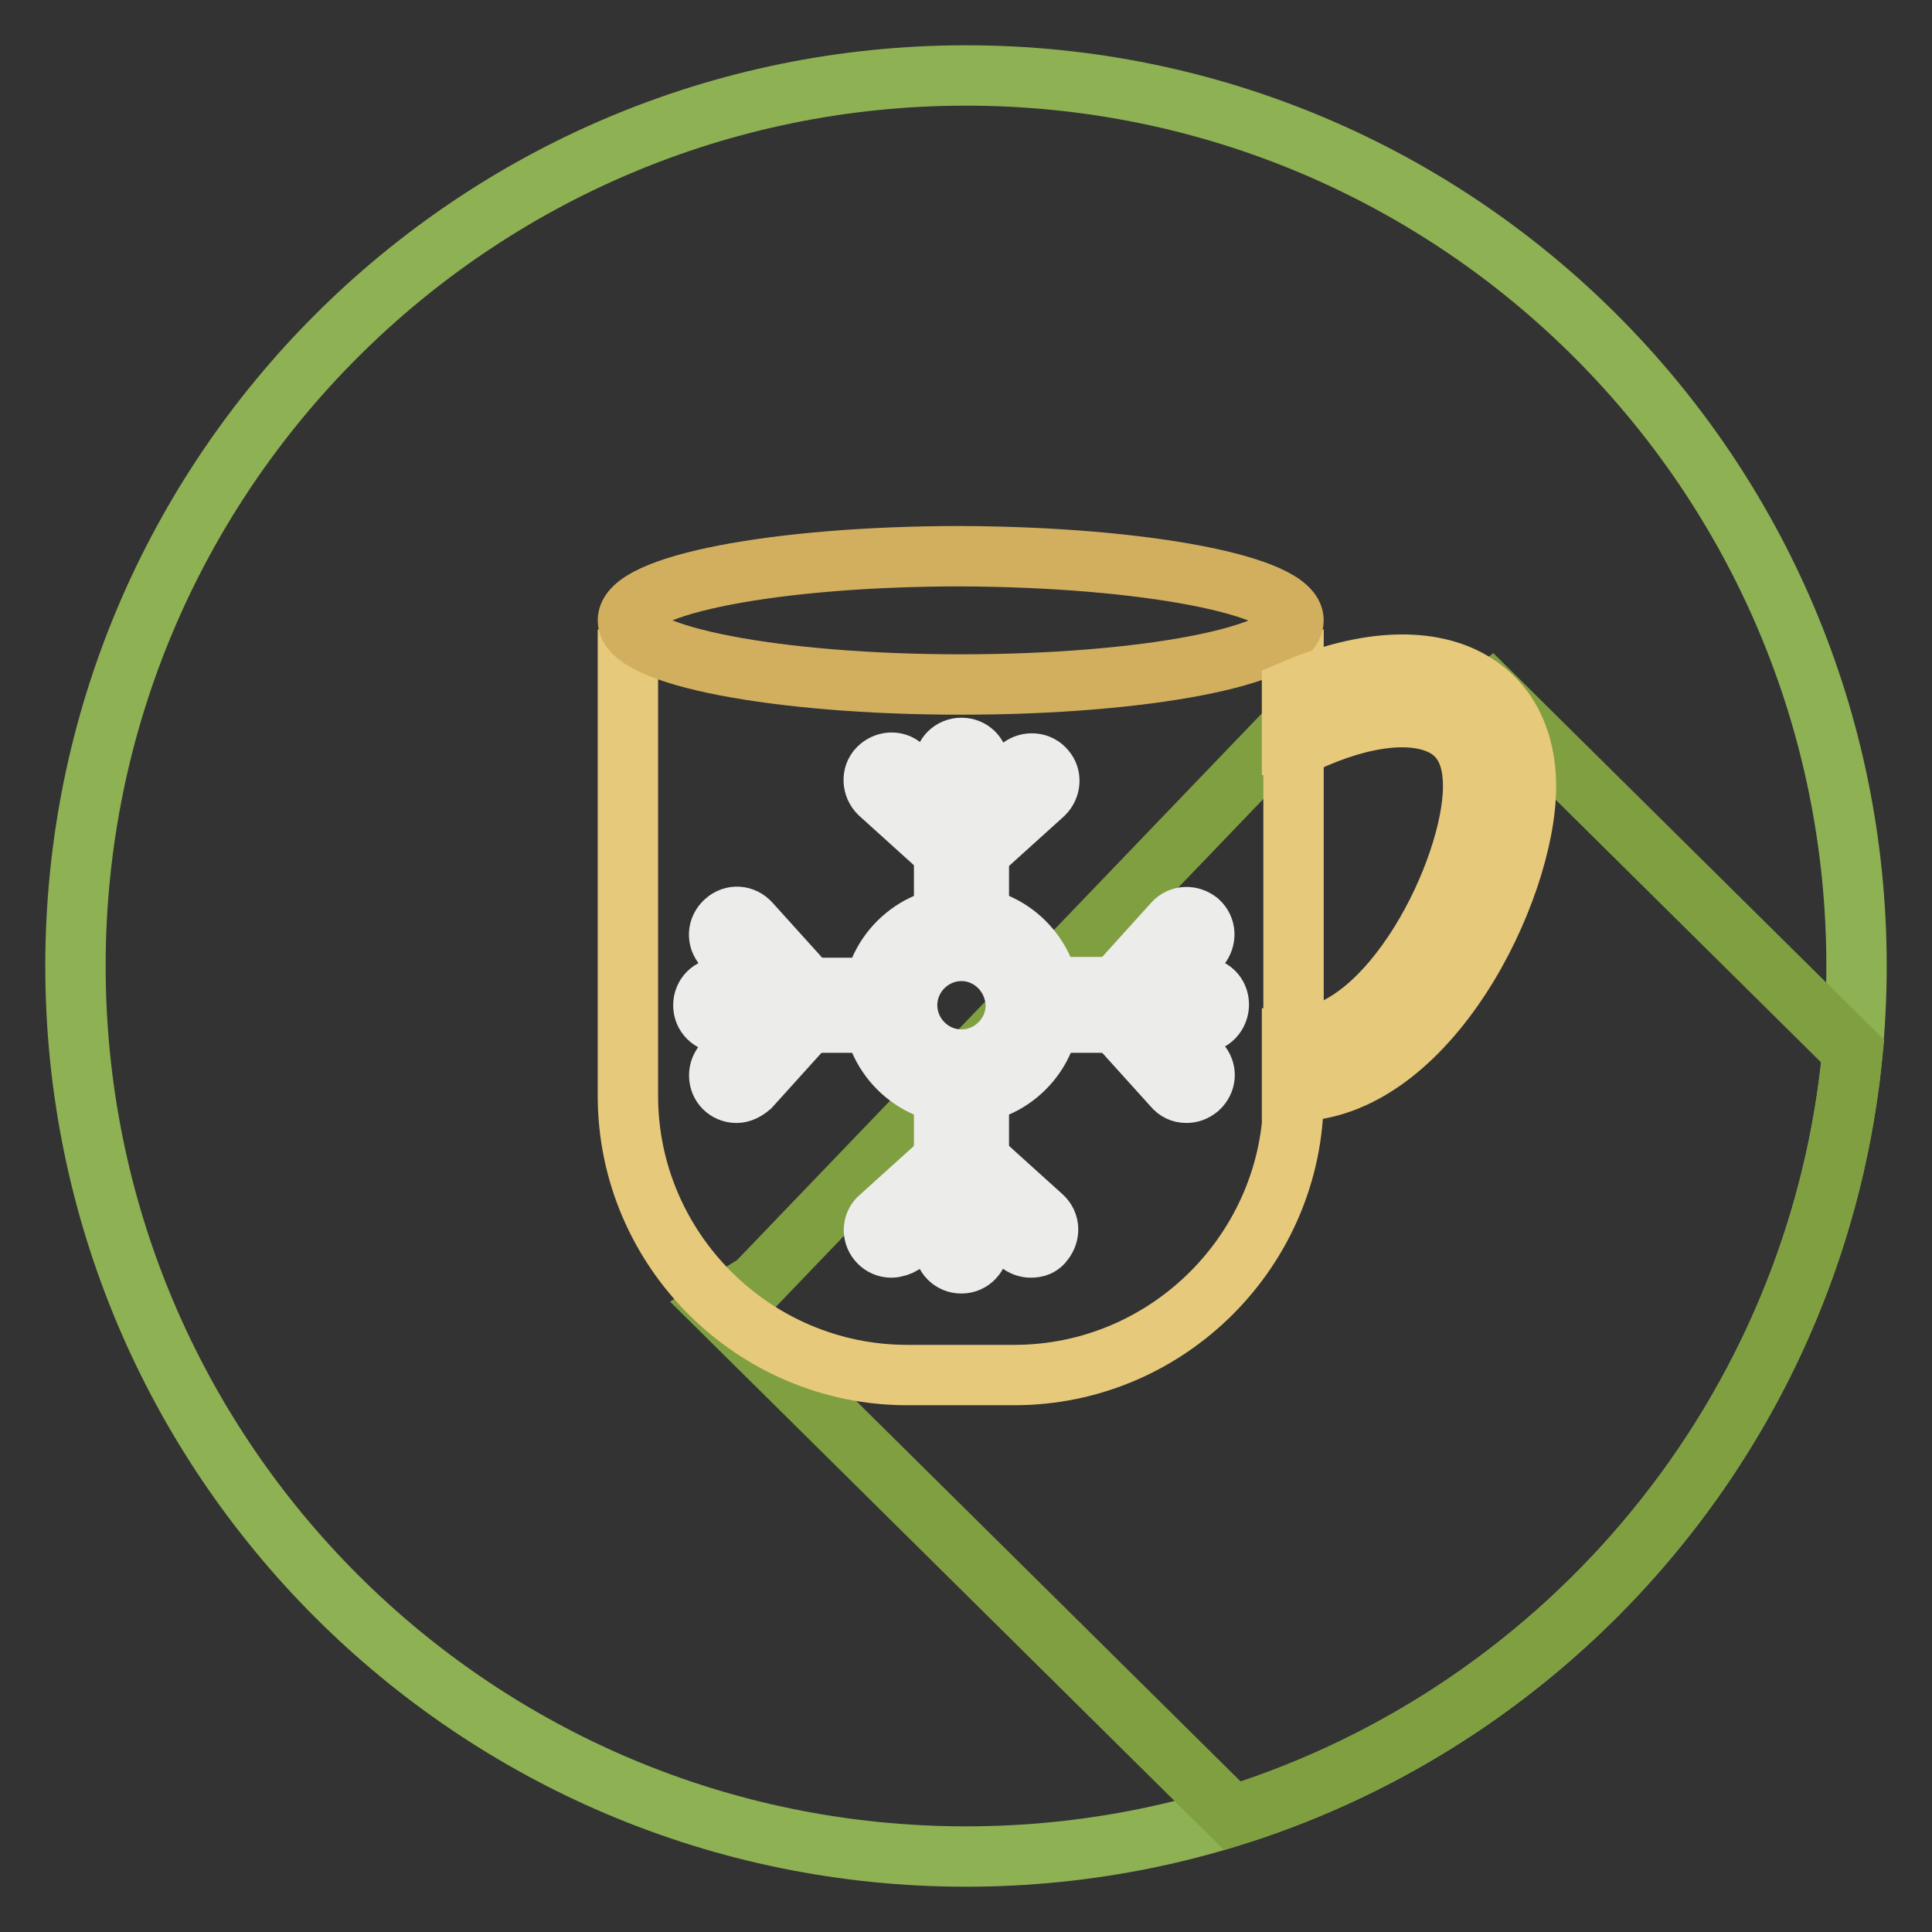
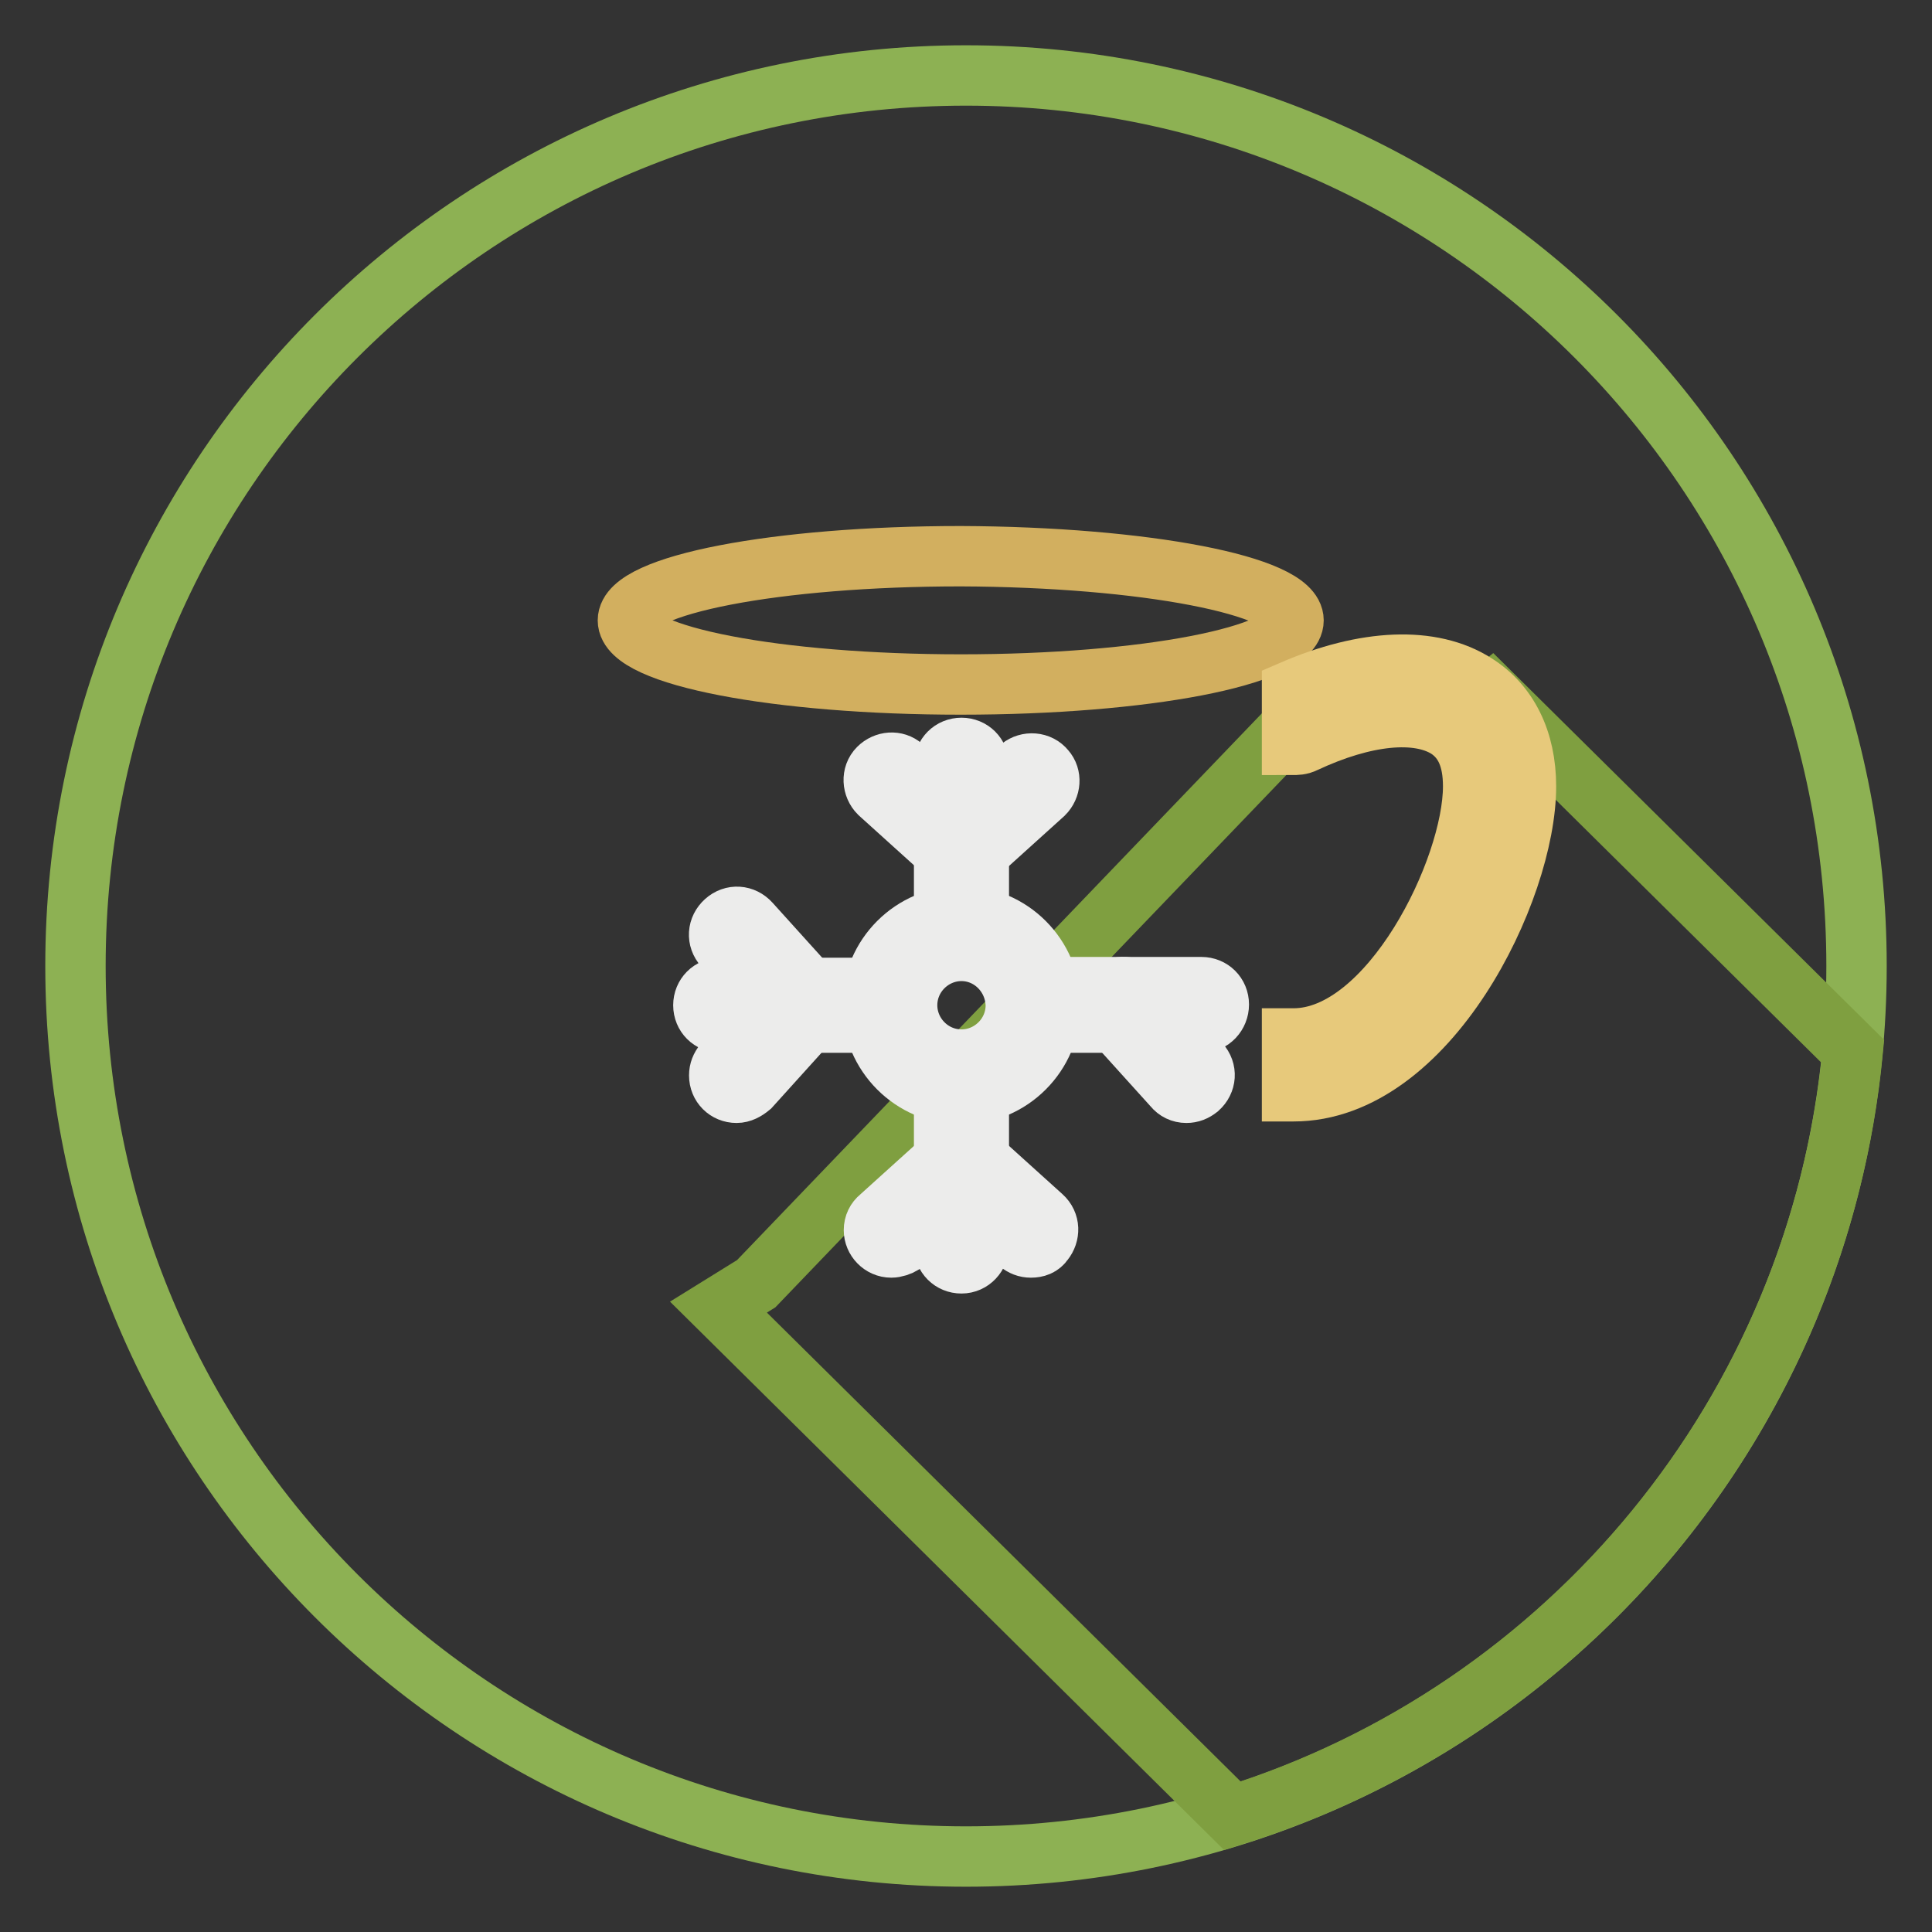
<svg xmlns="http://www.w3.org/2000/svg" version="1.1" x="0px" y="0px" viewBox="0 0 256 256" enable-background="new 0 0 256 256" xml:space="preserve">
  <rect x="0" y="0" width="256" height="256" fill="#333333" stroke="none" />
  <g>
    <path stroke-width="8" fill-opacity="0" stroke="#8db153" d="M10,128c0,65.2,52.8,118,118,118c65.2,0,118-52.8,118-118c0-65.2-52.8-118-118-118C62.8,10,10,62.8,10,128z " />
    <path stroke-width="8" fill-opacity="0" stroke="#7f9f40" d="M197.6,91.9l-2.1,1.7l-8.1-2.1h-7.3l-8.1,3.8l-71.8,74.8l-5,3.1l68.1,67.4c44.5-13.9,77.6-53.5,82.2-101.3 L197.6,91.9z" />
-     <path stroke-width="8" fill-opacity="0" stroke="#e7c97b" d="M171.4,83.4v61.8c0,20.3-16.6,37-37,37h-14.2c-20.3,0-37-16.6-37-37V83.4" />
    <path stroke-width="8" fill-opacity="0" stroke="#ececeb" d="M127.4,145c-6.5,0-11.8-5.3-11.8-11.8c0-6.5,5.3-11.8,11.8-11.8c6.5,0,11.8,5.3,11.8,11.8 C139.2,139.7,133.9,145,127.4,145z M127.4,126c-3.9,0-7.2,3.2-7.2,7.2c0,3.9,3.2,7.2,7.2,7.2c3.9,0,7.2-3.2,7.2-7.2 C134.5,129.2,131.3,126,127.4,126z" />
    <path stroke-width="8" fill-opacity="0" stroke="#ececeb" d="M127.4,123.7c-1.3,0-2.3-1-2.3-2.3c0,0,0,0,0,0v-20c0-1.3,1-2.3,2.3-2.3s2.3,1,2.3,2.3v20.1 C129.7,122.7,128.7,123.7,127.4,123.7L127.4,123.7z" />
    <path stroke-width="8" fill-opacity="0" stroke="#ececeb" d="M127.4,114.1c-0.6,0-1.1-0.2-1.6-0.6l-9.3-8.4c-0.9-0.9-1-2.4-0.1-3.3c0.9-0.9,2.3-1,3.2-0.2l9.3,8.4 c1,0.9,1,2.3,0.2,3.3C128.6,113.8,128,114.1,127.4,114.1z" />
    <path stroke-width="8" fill-opacity="0" stroke="#ececeb" d="M127.4,114.1c-1.3,0-2.3-1-2.3-2.3c0-0.7,0.3-1.3,0.8-1.7l9.3-8.4c1-0.8,2.5-0.7,3.3,0.3 c0.8,0.9,0.7,2.3-0.2,3.2l-9.3,8.4C128.5,113.9,127.9,114.1,127.4,114.1z" />
    <path stroke-width="8" fill-opacity="0" stroke="#ececeb" d="M127.4,167.4c-1.3,0-2.3-1-2.3-2.3c0,0,0,0,0,0V145c0-1.3,1-2.3,2.3-2.3s2.3,1,2.3,2.3V165 C129.7,166.3,128.7,167.4,127.4,167.4z" />
    <path stroke-width="8" fill-opacity="0" stroke="#ececeb" d="M136.6,165.3c-0.6,0-1.1-0.2-1.6-0.6l-9.3-8.4c-1-0.9-1-2.3-0.2-3.3c0.9-1,2.3-1,3.3-0.2l0,0l9.3,8.4 c1,0.9,1,2.3,0.2,3.3C137.9,165.1,137.3,165.3,136.6,165.3z" />
    <path stroke-width="8" fill-opacity="0" stroke="#ececeb" d="M118.1,165.3c-1.3,0-2.3-1.1-2.3-2.3c0-0.7,0.3-1.3,0.8-1.7l9.3-8.4c1-0.9,2.4-0.8,3.3,0.2 c0.9,1,0.8,2.4-0.2,3.3l0,0l-9.3,8.4C119.2,165.1,118.6,165.3,118.1,165.3z" />
    <path stroke-width="8" fill-opacity="0" stroke="#ececeb" d="M159.2,135.5h-20.1c-1.3,0-2.4-1-2.4-2.3s1-2.4,2.3-2.4c0,0,0.1,0,0.1,0h20.1c1.3,0,2.3,1,2.3,2.3 S160.5,135.5,159.2,135.5z" />
-     <path stroke-width="8" fill-opacity="0" stroke="#ececeb" d="M148.8,135.5c-1.3,0-2.3-1-2.3-2.3c0-0.6,0.2-1.1,0.6-1.6l8.4-9.3c0.9-1,2.3-1,3.3-0.2c1,0.9,1,2.3,0.2,3.3 l-8.4,9.3C150,135.3,149.4,135.5,148.8,135.5L148.8,135.5z" />
    <path stroke-width="8" fill-opacity="0" stroke="#ececeb" d="M157.2,144.8c-0.7,0-1.3-0.3-1.7-0.8l-8.4-9.3c-0.9-1-0.8-2.4,0.2-3.3s2.4-0.8,3.3,0.2l8.4,9.3 c0.9,1,0.8,2.4-0.2,3.3C158.3,144.6,157.8,144.8,157.2,144.8L157.2,144.8z" />
    <path stroke-width="8" fill-opacity="0" stroke="#ececeb" d="M115.6,135.5H95.5c-1.3,0-2.3-1-2.3-2.3s1-2.3,2.3-2.3h20.1c1.3,0,2.3,1,2.3,2.3S116.9,135.5,115.6,135.5z" />
    <path stroke-width="8" fill-opacity="0" stroke="#ececeb" d="M97.6,144.8c-1.3,0-2.3-1-2.3-2.3c0-0.6,0.2-1.1,0.6-1.6l8.4-9.3c0.9-1,2.3-1,3.3-0.2c1,0.9,1,2.3,0.2,3.3 l0,0l-8.4,9.3C98.8,144.5,98.2,144.8,97.6,144.8z" />
    <path stroke-width="8" fill-opacity="0" stroke="#ececeb" d="M106,135.5c-0.6,0-1.3-0.3-1.7-0.8l-8.4-9.3c-0.9-1-0.8-2.4,0.2-3.3c1-0.9,2.4-0.8,3.3,0.2l8.4,9.3 c0.9,1,0.8,2.4-0.2,3.3C107.1,135.3,106.5,135.5,106,135.5z" />
    <path stroke-width="8" fill-opacity="0" stroke="#d2af5f" d="M171.4,82.2c0,4.7-19.7,8.5-44.1,8.5c-24.3,0-44.1-3.8-44.1-8.5c0-4.7,19.7-8.5,44.1-8.5 C151.7,73.8,171.4,77.6,171.4,82.2z" />
    <path stroke-width="8" fill-opacity="0" stroke="#e7c97b" d="M195.5,90.6c-5.8-3.7-14.6-3.3-24.3,0.9v7.2c0.6,0,1.1,0,1.7-0.3c7.9-3.7,14.9-4.4,18.9-1.9 c2.3,1.5,3.4,4,3.4,7.7c0,11-11,33.4-23.8,33.4c-0.1,0-0.1,0-0.2,0v7c0.1,0,0.1,0,0.2,0c17.8,0,30.8-26.6,30.8-40.4 C202.2,98.1,199.8,93.3,195.5,90.6L195.5,90.6z" />
  </g>
</svg>